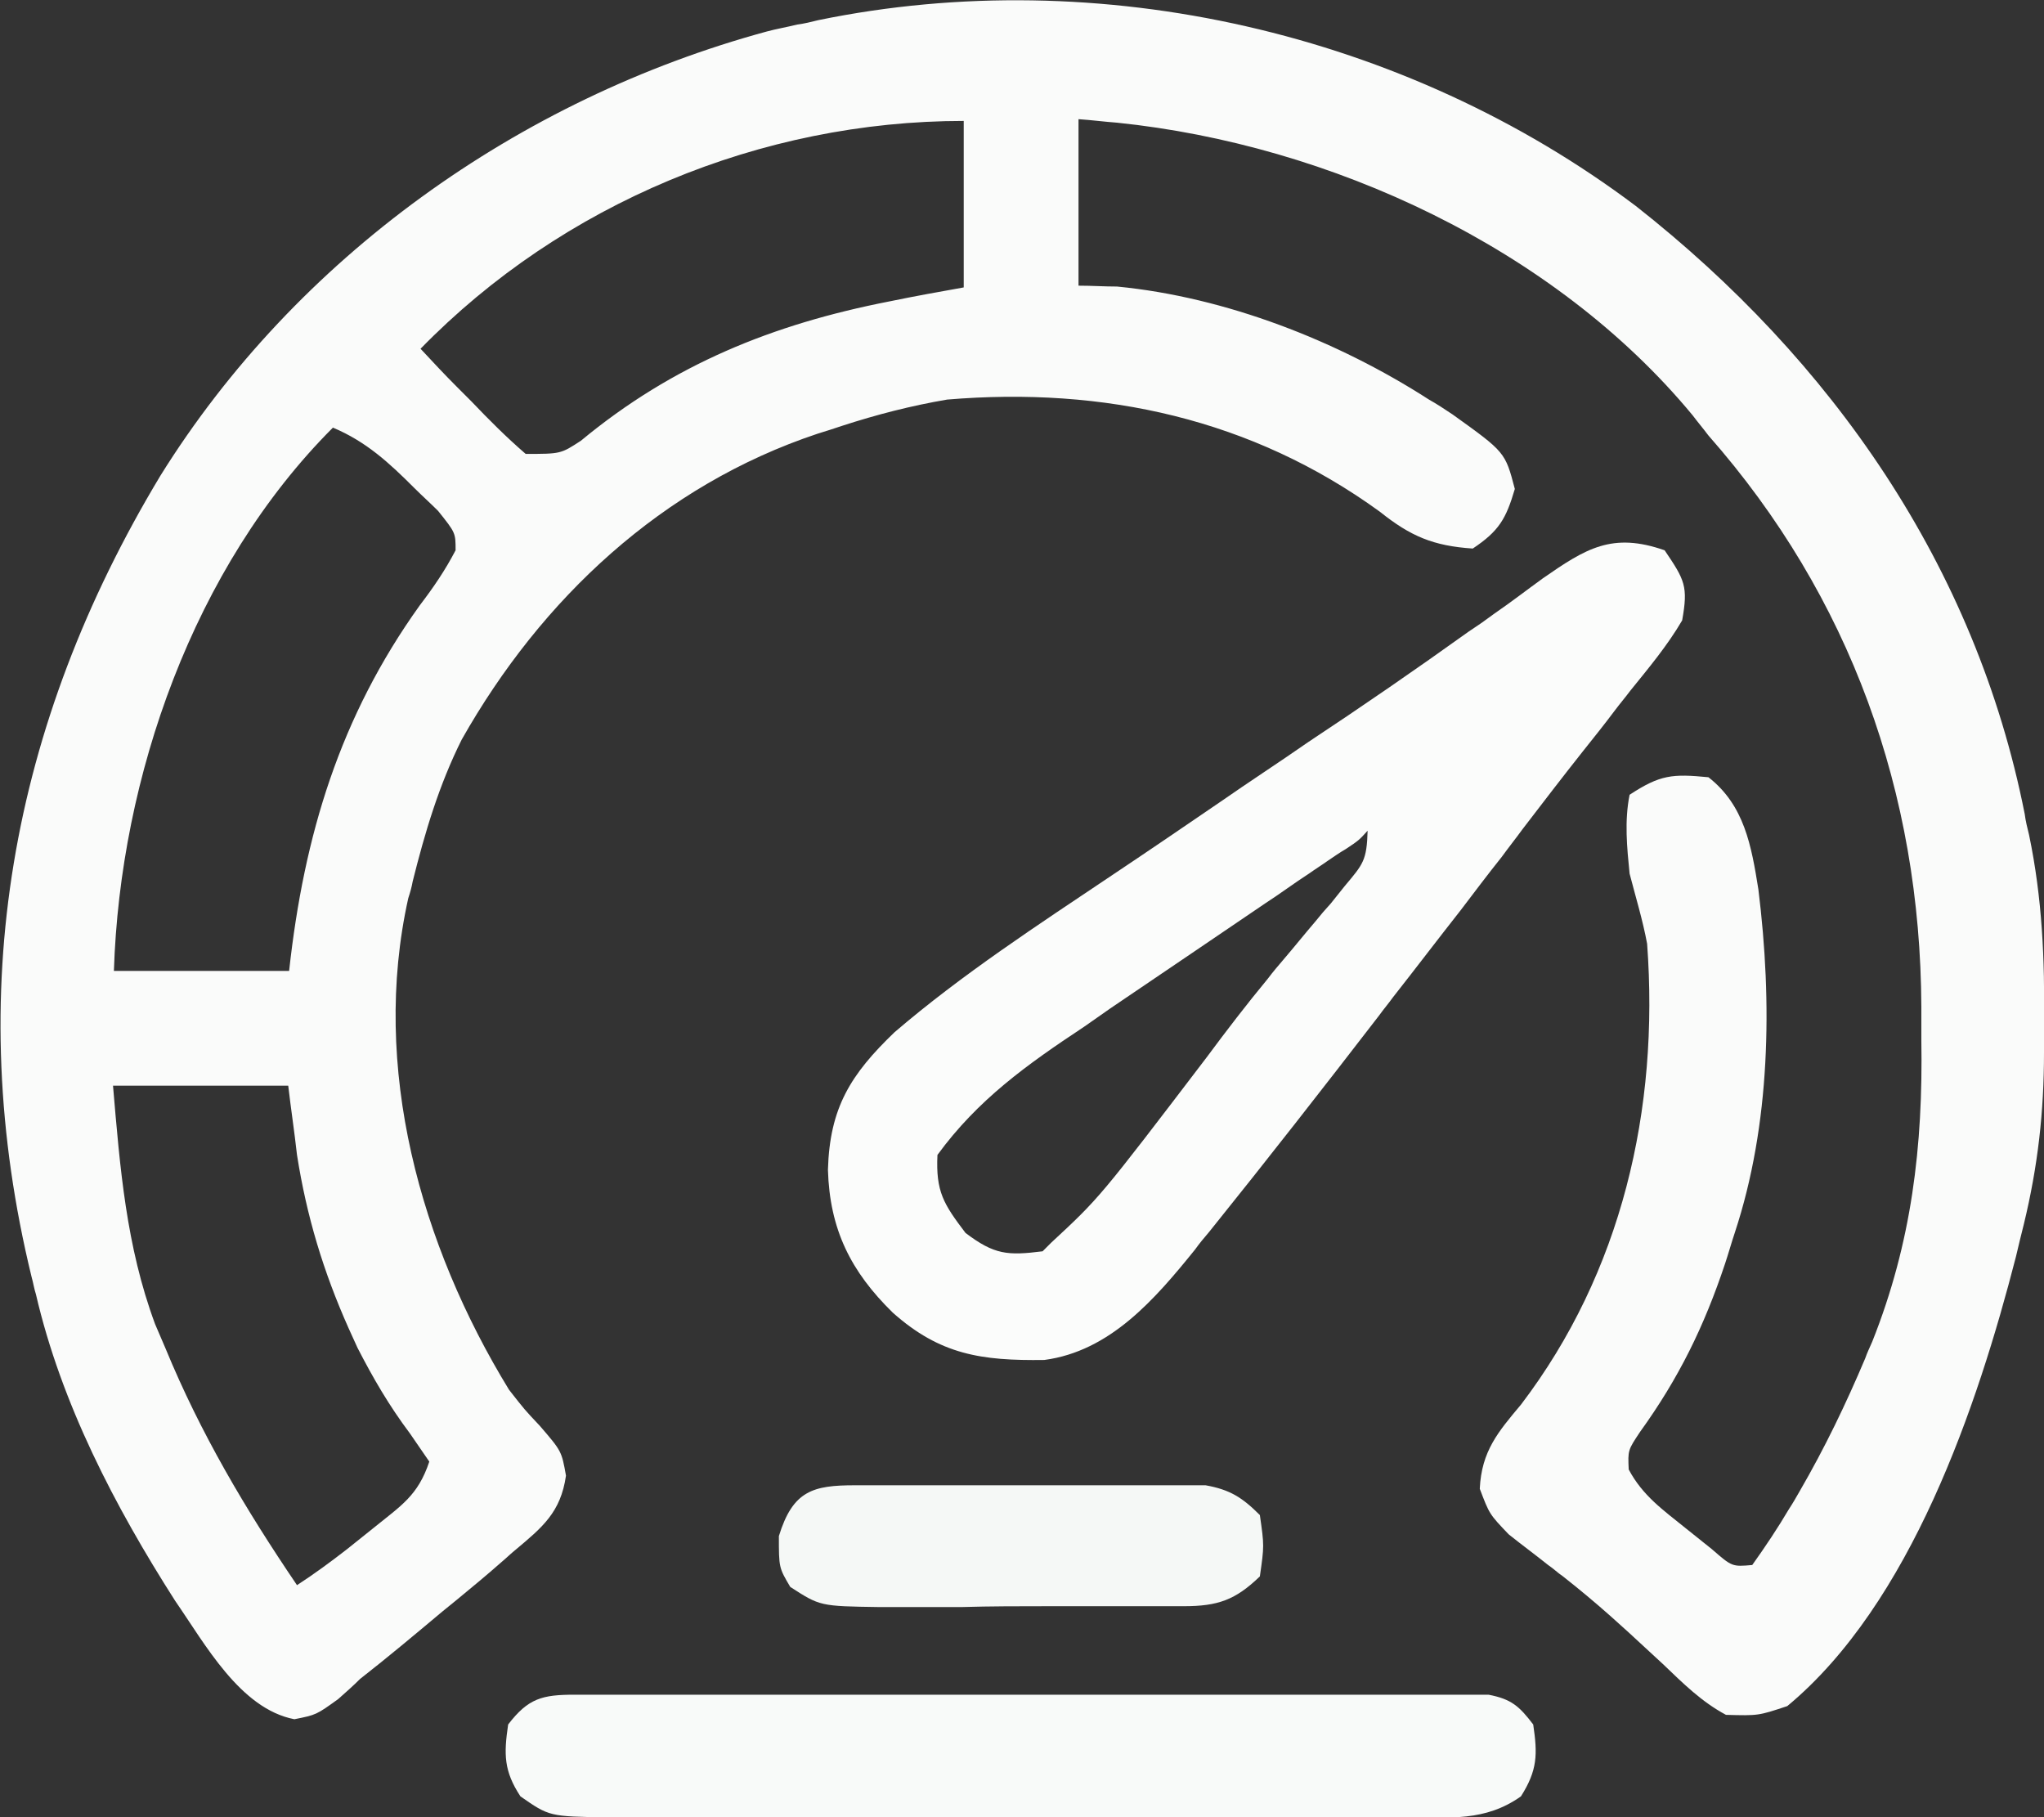
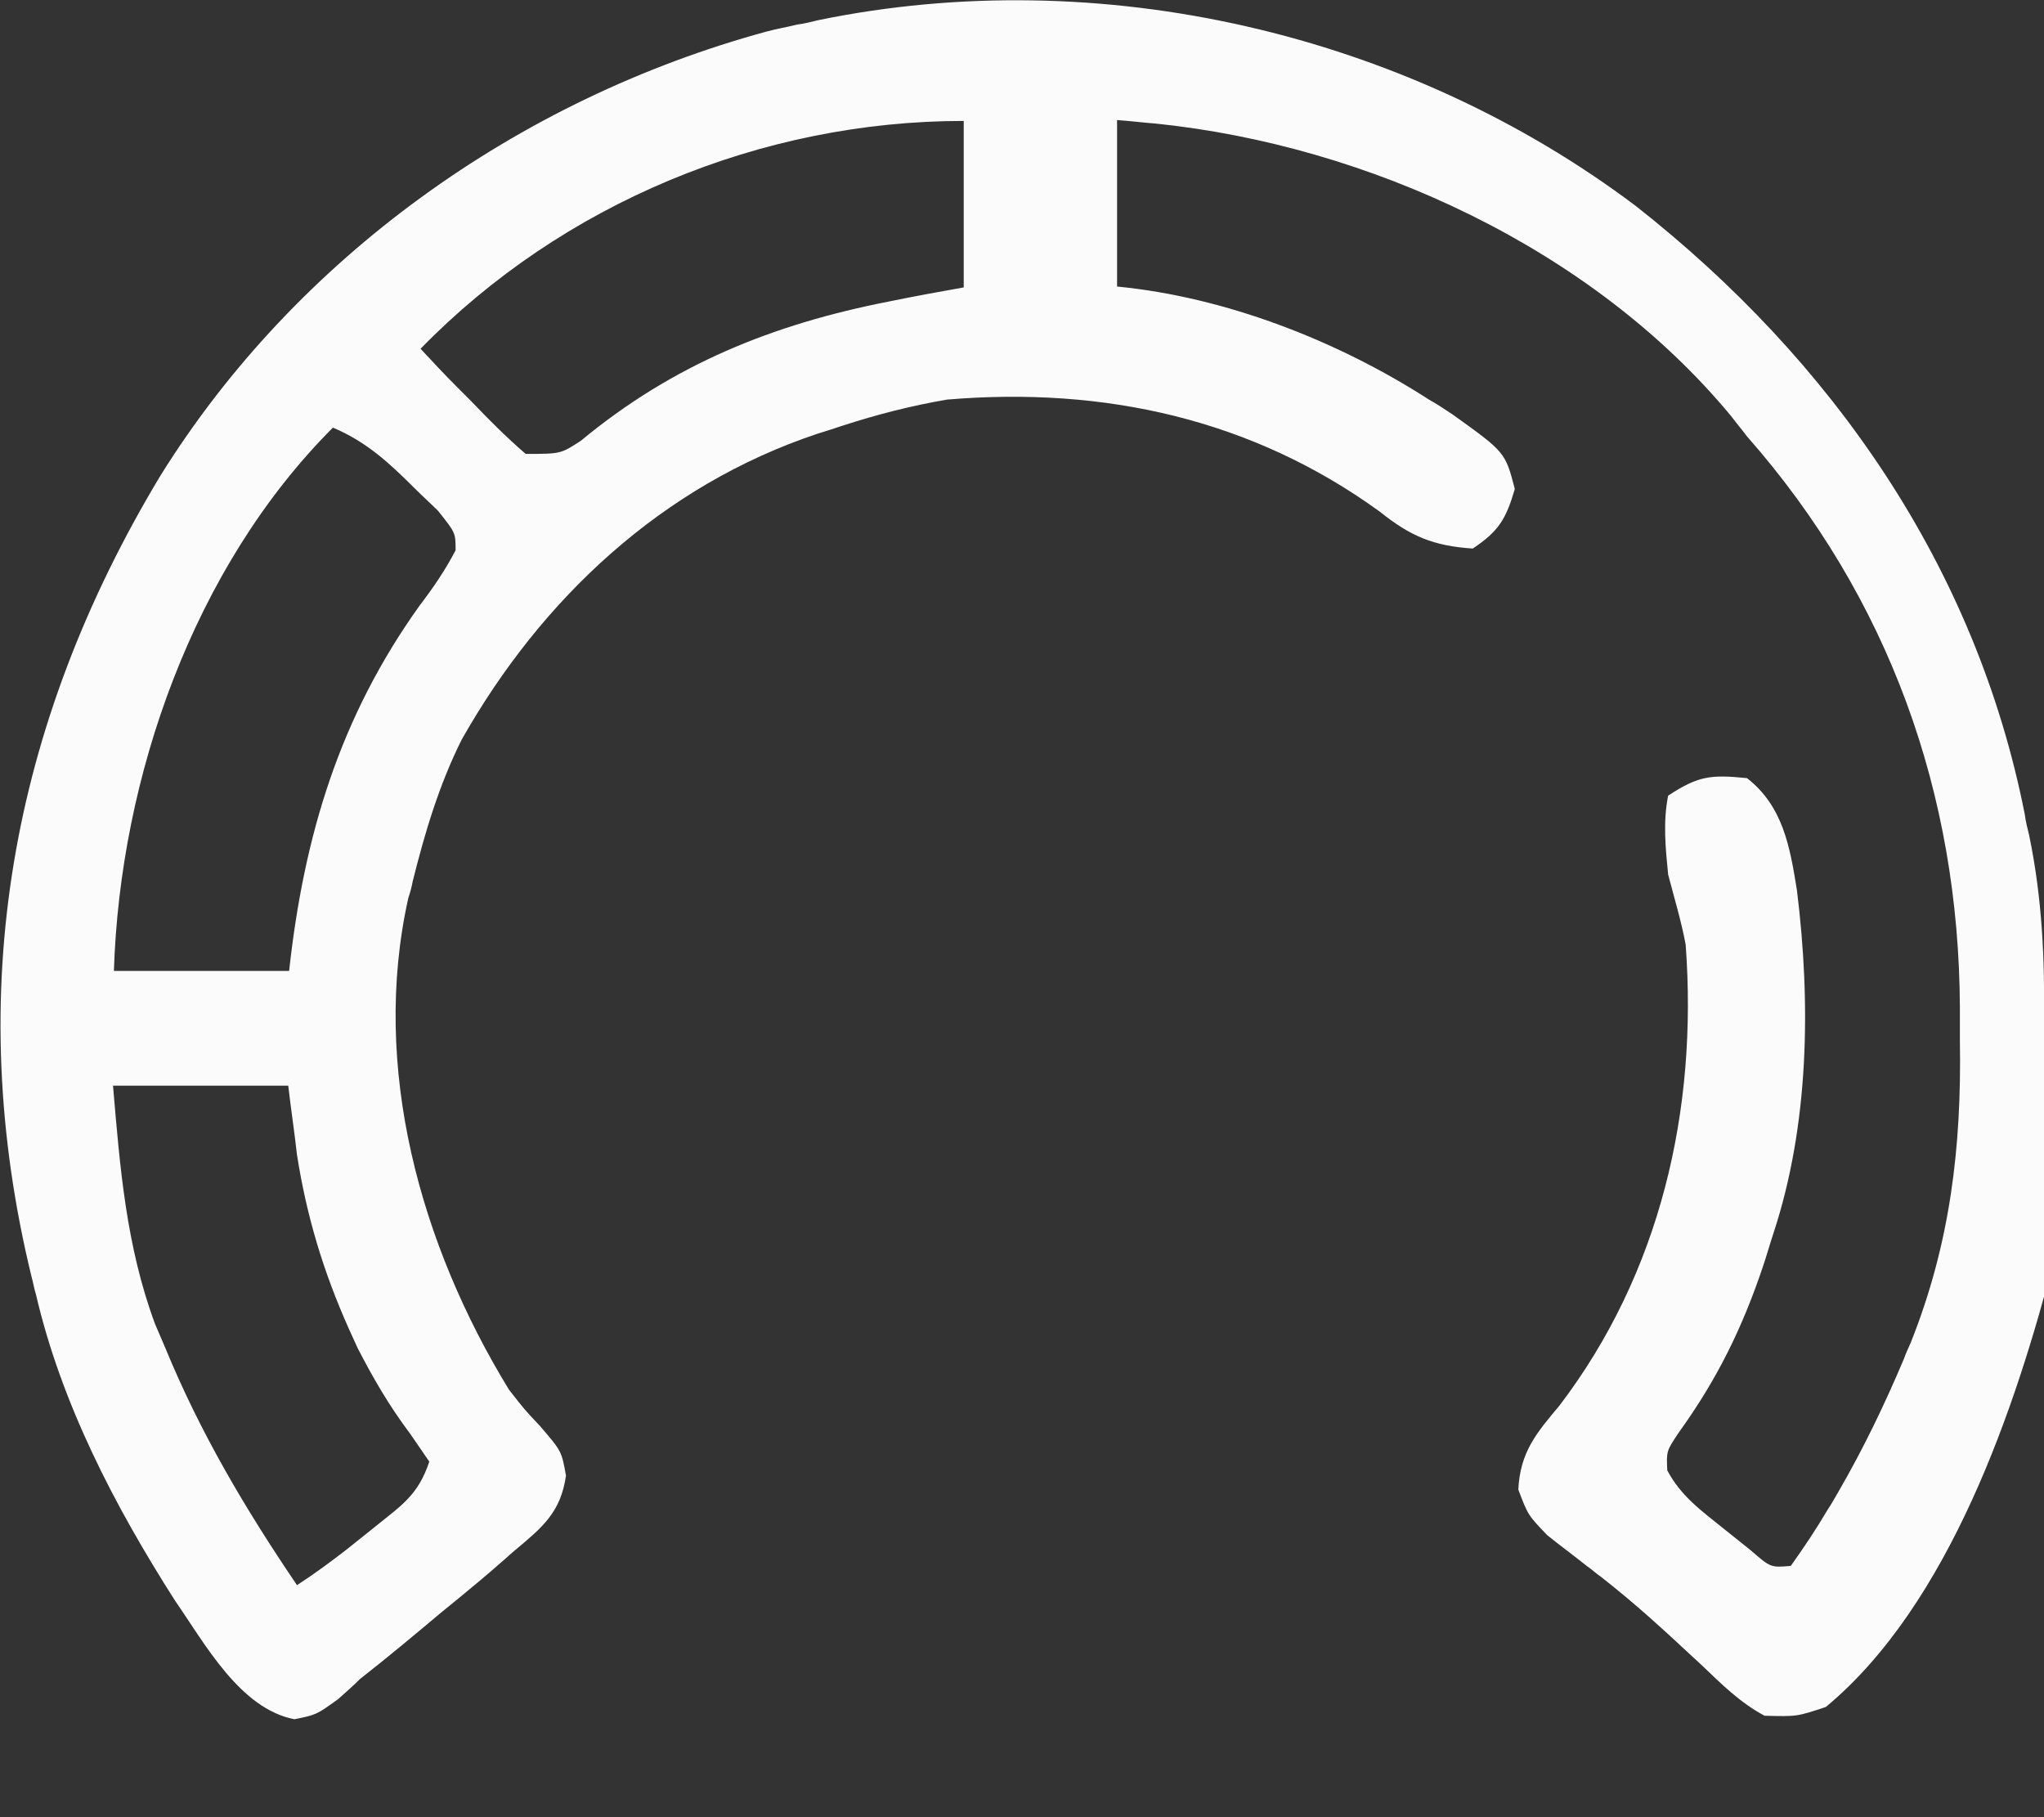
<svg xmlns="http://www.w3.org/2000/svg" version="1.1" id="Layer_1" x="0px" y="0px" width="233.3px" height="207.4px" viewBox="0 0 233.3 207.4" style="enable-background:new 0 0 233.3 207.4;" xml:space="preserve">
  <rect x="0" y="0" width="233.3" height="207.4" fill="#333333" stroke="none" />
  <style type="text/css">
	.st0{fill:#F8FAF9;}
	.st1{fill:#FAFBFA;}
	.st2{fill:#F5F8F6;}
	.st3{fill:#FBFCFB;}
</style>
  <g>
-     <path class="st0" d="M65.6,193.4c0.9,0,1.9,0,2.8,0c1.5,0,1.5,0,3.1,0c1.1,0,2.2,0,3.3,0c3.6,0,7.1,0,10.7,0c2.5,0,5,0,7.4,0   c5.9,0,11.7,0,17.6,0c4.7,0,9.4,0,14,0c6.4,0,12.9,0,19.3,0c2.5,0,4.9,0,7.4,0c3.4,0,6.9,0,10.3,0c1,0,2,0,3.1,0c1.4,0,1.4,0,2.8,0   c1.2,0,1.2,0,2.5,0c2.6,0.5,3.5,1.3,5.1,3.4c0.5,3.4,0.5,5.2-1.4,8.2c-4.1,2.9-8.1,2.4-13,2.4c-1.1,0-2.1,0-3.2,0   c-3.5,0-7,0-10.5,0c-2.4,0-4.9,0-7.3,0c-5.1,0-10.2,0-15.3,0c-6.5,0-13.1,0-19.6,0c-5,0-10,0-15,0c-2.4,0-4.8,0-7.2,0   c-3.4,0-6.7,0-10.1,0c-1,0-2,0-3,0c-6.7-0.1-6.7-0.1-10-2.4c-1.9-2.9-1.9-4.8-1.4-8.2C60.3,193.8,61.9,193.4,65.6,193.4z" />
-     <path class="st1" d="M233.3,116.9c0.1-7.4-0.2-14.4-1.7-21.6c-0.2-0.8-0.4-1.6-0.5-2.4c-5.6-28.3-22-51.8-44.4-69.4   C160.4,3.7,125.5-4.3,93.4,2.3c-0.8,0.2-1.6,0.4-2.4,0.5c-1.2,0.3-2.4,0.5-3.5,0.8c-28.3,7.7-53.7,25.8-69.2,50.7   c-17.1,28.4-22.6,59-14.7,91.4c0.2,0.7,0.3,1.4,0.5,2c2.9,12.5,9,24.2,15.9,35c3.4,4.9,7.4,12.3,13.6,13.5c2.5-0.5,2.5-0.5,5-2.3   c0.9-0.8,1.7-1.5,2.5-2.3c3.2-2.5,6.3-5.1,9.4-7.7c0.5-0.4,1.1-0.9,1.6-1.3c1.7-1.4,3.4-2.8,5.1-4.3c0.6-0.5,1.1-1,1.6-1.4   c3.1-2.6,5.2-4.3,5.8-8.5c-0.5-2.8-0.5-2.8-3-5.7c-1.7-1.8-1.7-1.8-3.5-4.1c-10.1-16.5-15.8-36.8-11.5-56.1   c0.2-0.6,0.4-1.3,0.5-1.9c1.4-5.6,3-11,5.6-16.2c9.1-16.1,22.9-29,40.6-34.9c1-0.3,1.9-0.6,2.8-0.9c4-1.3,7.9-2.3,12-3   c17.9-1.5,34.8,2.2,49.4,12.8c3.5,2.8,6.1,3.9,10.6,4.2c3-2,3.8-3.4,4.8-6.8c-1.1-4.2-1.1-4.2-7.1-8.5c-0.9-0.6-1.8-1.2-2.7-1.7   c-10.4-6.7-23.2-11.7-35.6-12.9c-1.5,0-2.9-0.1-4.4-0.1c0-6.5,0-12.7,0-19c1.5,0.1,3,0.3,4.4,0.4c24.3,2.5,49.9,14.3,65.7,33.4   c0.6,0.8,1.2,1.5,1.8,2.3c16.2,18.4,24.2,40.8,24.3,65.2c0,1.3,0,2.6,0,3.8c0.2,12.1-1.1,23.1-5.6,34.4c-0.3,0.7-0.6,1.3-0.8,1.9   c-2.2,5.2-4.6,10.2-7.5,15.2c-0.4,0.7-0.8,1.4-1.2,2c-1.3,2.2-2.7,4.3-4.2,6.4c-2.3,0.2-2.3,0.2-4.6-1.8c-1-0.8-2-1.6-3-2.4   c-2.6-2.1-4.9-3.7-6.5-6.7c-0.1-2.2-0.1-2.2,1.3-4.3c4.4-6.1,7.3-12,9.7-19.2c0.4-1.2,0.7-2.3,1.1-3.5c4.1-12.4,4.3-26.3,2.7-39.2   c-0.8-5-1.6-9.6-5.7-12.8c-4.1-0.4-5.5-0.3-9,2c-0.6,3-0.3,6,0,9c0.7,2.7,1.5,5.3,2,8c1.4,18.9-2.9,37.5-14.4,52.6   c-2.6,3.1-4.5,5.3-4.7,9.6c1.1,2.9,1.1,2.9,3.3,5.2c1.5,1.2,3,2.3,4.5,3.5c0.6,0.4,1.1,0.9,1.7,1.3c1.9,1.5,3.7,3,5.5,4.6   c1,0.9,1,0.9,2,1.8c1.3,1.2,2.6,2.4,3.9,3.6c2.3,2.2,4.4,4.3,7.2,5.8c3.7,0.1,3.7,0.1,7-1c14.1-11.7,21.7-34.2,26.1-51.3   c0.3-1.3,0.6-2.5,0.9-3.7c1.6-6.6,2.3-12.8,2.3-19.6C233.3,119.1,233.3,118,233.3,116.9z M46.8,163.6c1.1,1.6,1.1,1.6,2.2,3.2   c-1.3,3.9-3.2,5-6.4,7.6c-1,0.8-2,1.6-3,2.4c-1.8,1.4-3.7,2.8-5.7,4.1c-5.9-8.7-11-17.3-15-27c-0.4-0.9-0.8-1.9-1.2-2.8   c-3.3-8.9-4-17.8-4.8-27.2c6.6,0,13.2,0,20,0c0.3,2.6,0.7,5.2,1,7.9c1.1,7,3,13.3,5.9,19.8c0.3,0.7,0.7,1.5,1,2.2   C42.6,157.3,44.4,160.4,46.8,163.6z M52,62.8c-1.2,2.3-2.5,4.2-4.1,6.3C38.8,81.8,34.7,95.3,33,110.8c-6.6,0-13.2,0-20,0   c0.7-22.1,9.1-46.1,25-62c3.8,1.6,6.4,4,9.3,6.9c0.9,0.9,1.8,1.7,2.7,2.6C52,60.8,52,60.8,52,62.8z M110,32.8   c-2.8,0.5-5.6,1-8.5,1.6C88.2,37,76.8,41.6,66.3,50.3C64,51.8,64,51.8,60,51.8c-2.2-1.9-4.2-3.9-6.2-6c-0.6-0.6-1.1-1.1-1.7-1.7   c-1.4-1.4-2.7-2.8-4.1-4.3c16.2-16.6,38.9-26,62-26C110,20.1,110,26.3,110,32.8z" />
-     <path class="st2" d="M97.6,169.5c0.9,0,1.9,0,2.8,0c1,0,2,0,3,0c1.5,0,1.5,0,3.1,0c2.2,0,4.4,0,6.5,0c3.3,0,6.7,0,10,0   c2.1,0,4.2,0,6.3,0c1,0,2,0,3,0c0.9,0,1.9,0,2.8,0c0.8,0,1.6,0,2.5,0c2.8,0.5,4.2,1.4,6.2,3.4c0.5,3.5,0.5,3.5,0,7   c-2.8,2.7-4.8,3.4-8.7,3.4c-0.9,0-1.9,0-2.8,0c-1,0-2,0-3,0c-1,0-2.1,0-3.1,0c-2.2,0-4.3,0-6.5,0c-3.3,0-6.6,0-10,0.1   c-2.1,0-4.2,0-6.3,0c-1,0-2,0-3,0c-6.8-0.1-6.8-0.1-10.2-2.3c-1.3-2.2-1.3-2.2-1.3-5.8C90.5,170.1,92.8,169.5,97.6,169.5z" />
-     <path class="st3" d="M190,62.8c-6-2.1-9-0.2-13.9,3.2c-1.8,1.3-3.6,2.7-5.5,4c-1.5,1.1-1.5,1.1-3,2.1c-6,4.3-12.1,8.5-18.3,12.6   c-3.3,2.3-6.7,4.5-10,6.8c-4.1,2.8-8.2,5.6-12.4,8.4c-8.5,5.7-17.1,11.3-24.8,17.9c-5,4.8-7.4,8.6-7.6,15.7   c0.2,6.8,2.6,11.6,7.4,16.3c5.4,4.8,10.1,5.5,17.3,5.4c7.5-1,12.6-6.9,17.2-12.6c0.5-0.7,1-1.3,1.6-2c6.6-8.2,13-16.4,19.4-24.7   c0.5-0.7,1.1-1.4,1.6-2.1c2.6-3.3,5.1-6.6,7.7-9.9c1.6-2.1,3.1-4.1,4.7-6.1c0.8-1.1,1.6-2.1,2.4-3.2c2.3-3,4.6-6,6.9-8.9   c1.2-1.5,2.4-3,3.6-4.6c0.6-0.8,1.2-1.5,1.8-2.3c2.1-2.6,4.2-5.1,5.9-8C192.7,66.9,192.3,66.2,190,62.8z M153.5,101.1   c-0.8,1-0.8,1-1.6,2c-0.9,1-0.9,1-1.8,2.1c-1.2,1.4-2.4,2.9-3.6,4.3c-0.6,0.7-1.2,1.4-1.8,2.2c-2.4,2.9-4.7,5.9-7,9   c-12.2,16-12.2,16-17.7,21.1c-0.5,0.5-0.5,0.5-1,1c-4,0.5-5.5,0.4-8.8-2.1c-2.5-3.3-3.4-4.7-3.2-8.9c4.6-6.3,10.2-10.3,16.7-14.6   c1-0.7,2-1.4,3-2.1c3.1-2.1,6.2-4.2,9.3-6.3c2.8-1.9,5.6-3.8,8.4-5.7c1.7-1.1,3.3-2.3,5-3.4c0.7-0.5,1.5-1,2.2-1.5   c0.6-0.4,1.3-0.9,2-1.3c1.5-1,1.5-1,2.5-2.1C156,98.2,155.6,98.6,153.5,101.1z" />
+     <path class="st1" d="M233.3,116.9c0.1-7.4-0.2-14.4-1.7-21.6c-0.2-0.8-0.4-1.6-0.5-2.4c-5.6-28.3-22-51.8-44.4-69.4   C160.4,3.7,125.5-4.3,93.4,2.3c-0.8,0.2-1.6,0.4-2.4,0.5c-1.2,0.3-2.4,0.5-3.5,0.8c-28.3,7.7-53.7,25.8-69.2,50.7   c-17.1,28.4-22.6,59-14.7,91.4c0.2,0.7,0.3,1.4,0.5,2c2.9,12.5,9,24.2,15.9,35c3.4,4.9,7.4,12.3,13.6,13.5c2.5-0.5,2.5-0.5,5-2.3   c0.9-0.8,1.7-1.5,2.5-2.3c3.2-2.5,6.3-5.1,9.4-7.7c0.5-0.4,1.1-0.9,1.6-1.3c1.7-1.4,3.4-2.8,5.1-4.3c0.6-0.5,1.1-1,1.6-1.4   c3.1-2.6,5.2-4.3,5.8-8.5c-0.5-2.8-0.5-2.8-3-5.7c-1.7-1.8-1.7-1.8-3.5-4.1c-10.1-16.5-15.8-36.8-11.5-56.1   c0.2-0.6,0.4-1.3,0.5-1.9c1.4-5.6,3-11,5.6-16.2c9.1-16.1,22.9-29,40.6-34.9c1-0.3,1.9-0.6,2.8-0.9c4-1.3,7.9-2.3,12-3   c17.9-1.5,34.8,2.2,49.4,12.8c3.5,2.8,6.1,3.9,10.6,4.2c3-2,3.8-3.4,4.8-6.8c-1.1-4.2-1.1-4.2-7.1-8.5c-0.9-0.6-1.8-1.2-2.7-1.7   c-10.4-6.7-23.2-11.7-35.6-12.9c0-6.5,0-12.7,0-19c1.5,0.1,3,0.3,4.4,0.4c24.3,2.5,49.9,14.3,65.7,33.4   c0.6,0.8,1.2,1.5,1.8,2.3c16.2,18.4,24.2,40.8,24.3,65.2c0,1.3,0,2.6,0,3.8c0.2,12.1-1.1,23.1-5.6,34.4c-0.3,0.7-0.6,1.3-0.8,1.9   c-2.2,5.2-4.6,10.2-7.5,15.2c-0.4,0.7-0.8,1.4-1.2,2c-1.3,2.2-2.7,4.3-4.2,6.4c-2.3,0.2-2.3,0.2-4.6-1.8c-1-0.8-2-1.6-3-2.4   c-2.6-2.1-4.9-3.7-6.5-6.7c-0.1-2.2-0.1-2.2,1.3-4.3c4.4-6.1,7.3-12,9.7-19.2c0.4-1.2,0.7-2.3,1.1-3.5c4.1-12.4,4.3-26.3,2.7-39.2   c-0.8-5-1.6-9.6-5.7-12.8c-4.1-0.4-5.5-0.3-9,2c-0.6,3-0.3,6,0,9c0.7,2.7,1.5,5.3,2,8c1.4,18.9-2.9,37.5-14.4,52.6   c-2.6,3.1-4.5,5.3-4.7,9.6c1.1,2.9,1.1,2.9,3.3,5.2c1.5,1.2,3,2.3,4.5,3.5c0.6,0.4,1.1,0.9,1.7,1.3c1.9,1.5,3.7,3,5.5,4.6   c1,0.9,1,0.9,2,1.8c1.3,1.2,2.6,2.4,3.9,3.6c2.3,2.2,4.4,4.3,7.2,5.8c3.7,0.1,3.7,0.1,7-1c14.1-11.7,21.7-34.2,26.1-51.3   c0.3-1.3,0.6-2.5,0.9-3.7c1.6-6.6,2.3-12.8,2.3-19.6C233.3,119.1,233.3,118,233.3,116.9z M46.8,163.6c1.1,1.6,1.1,1.6,2.2,3.2   c-1.3,3.9-3.2,5-6.4,7.6c-1,0.8-2,1.6-3,2.4c-1.8,1.4-3.7,2.8-5.7,4.1c-5.9-8.7-11-17.3-15-27c-0.4-0.9-0.8-1.9-1.2-2.8   c-3.3-8.9-4-17.8-4.8-27.2c6.6,0,13.2,0,20,0c0.3,2.6,0.7,5.2,1,7.9c1.1,7,3,13.3,5.9,19.8c0.3,0.7,0.7,1.5,1,2.2   C42.6,157.3,44.4,160.4,46.8,163.6z M52,62.8c-1.2,2.3-2.5,4.2-4.1,6.3C38.8,81.8,34.7,95.3,33,110.8c-6.6,0-13.2,0-20,0   c0.7-22.1,9.1-46.1,25-62c3.8,1.6,6.4,4,9.3,6.9c0.9,0.9,1.8,1.7,2.7,2.6C52,60.8,52,60.8,52,62.8z M110,32.8   c-2.8,0.5-5.6,1-8.5,1.6C88.2,37,76.8,41.6,66.3,50.3C64,51.8,64,51.8,60,51.8c-2.2-1.9-4.2-3.9-6.2-6c-0.6-0.6-1.1-1.1-1.7-1.7   c-1.4-1.4-2.7-2.8-4.1-4.3c16.2-16.6,38.9-26,62-26C110,20.1,110,26.3,110,32.8z" />
  </g>
</svg>